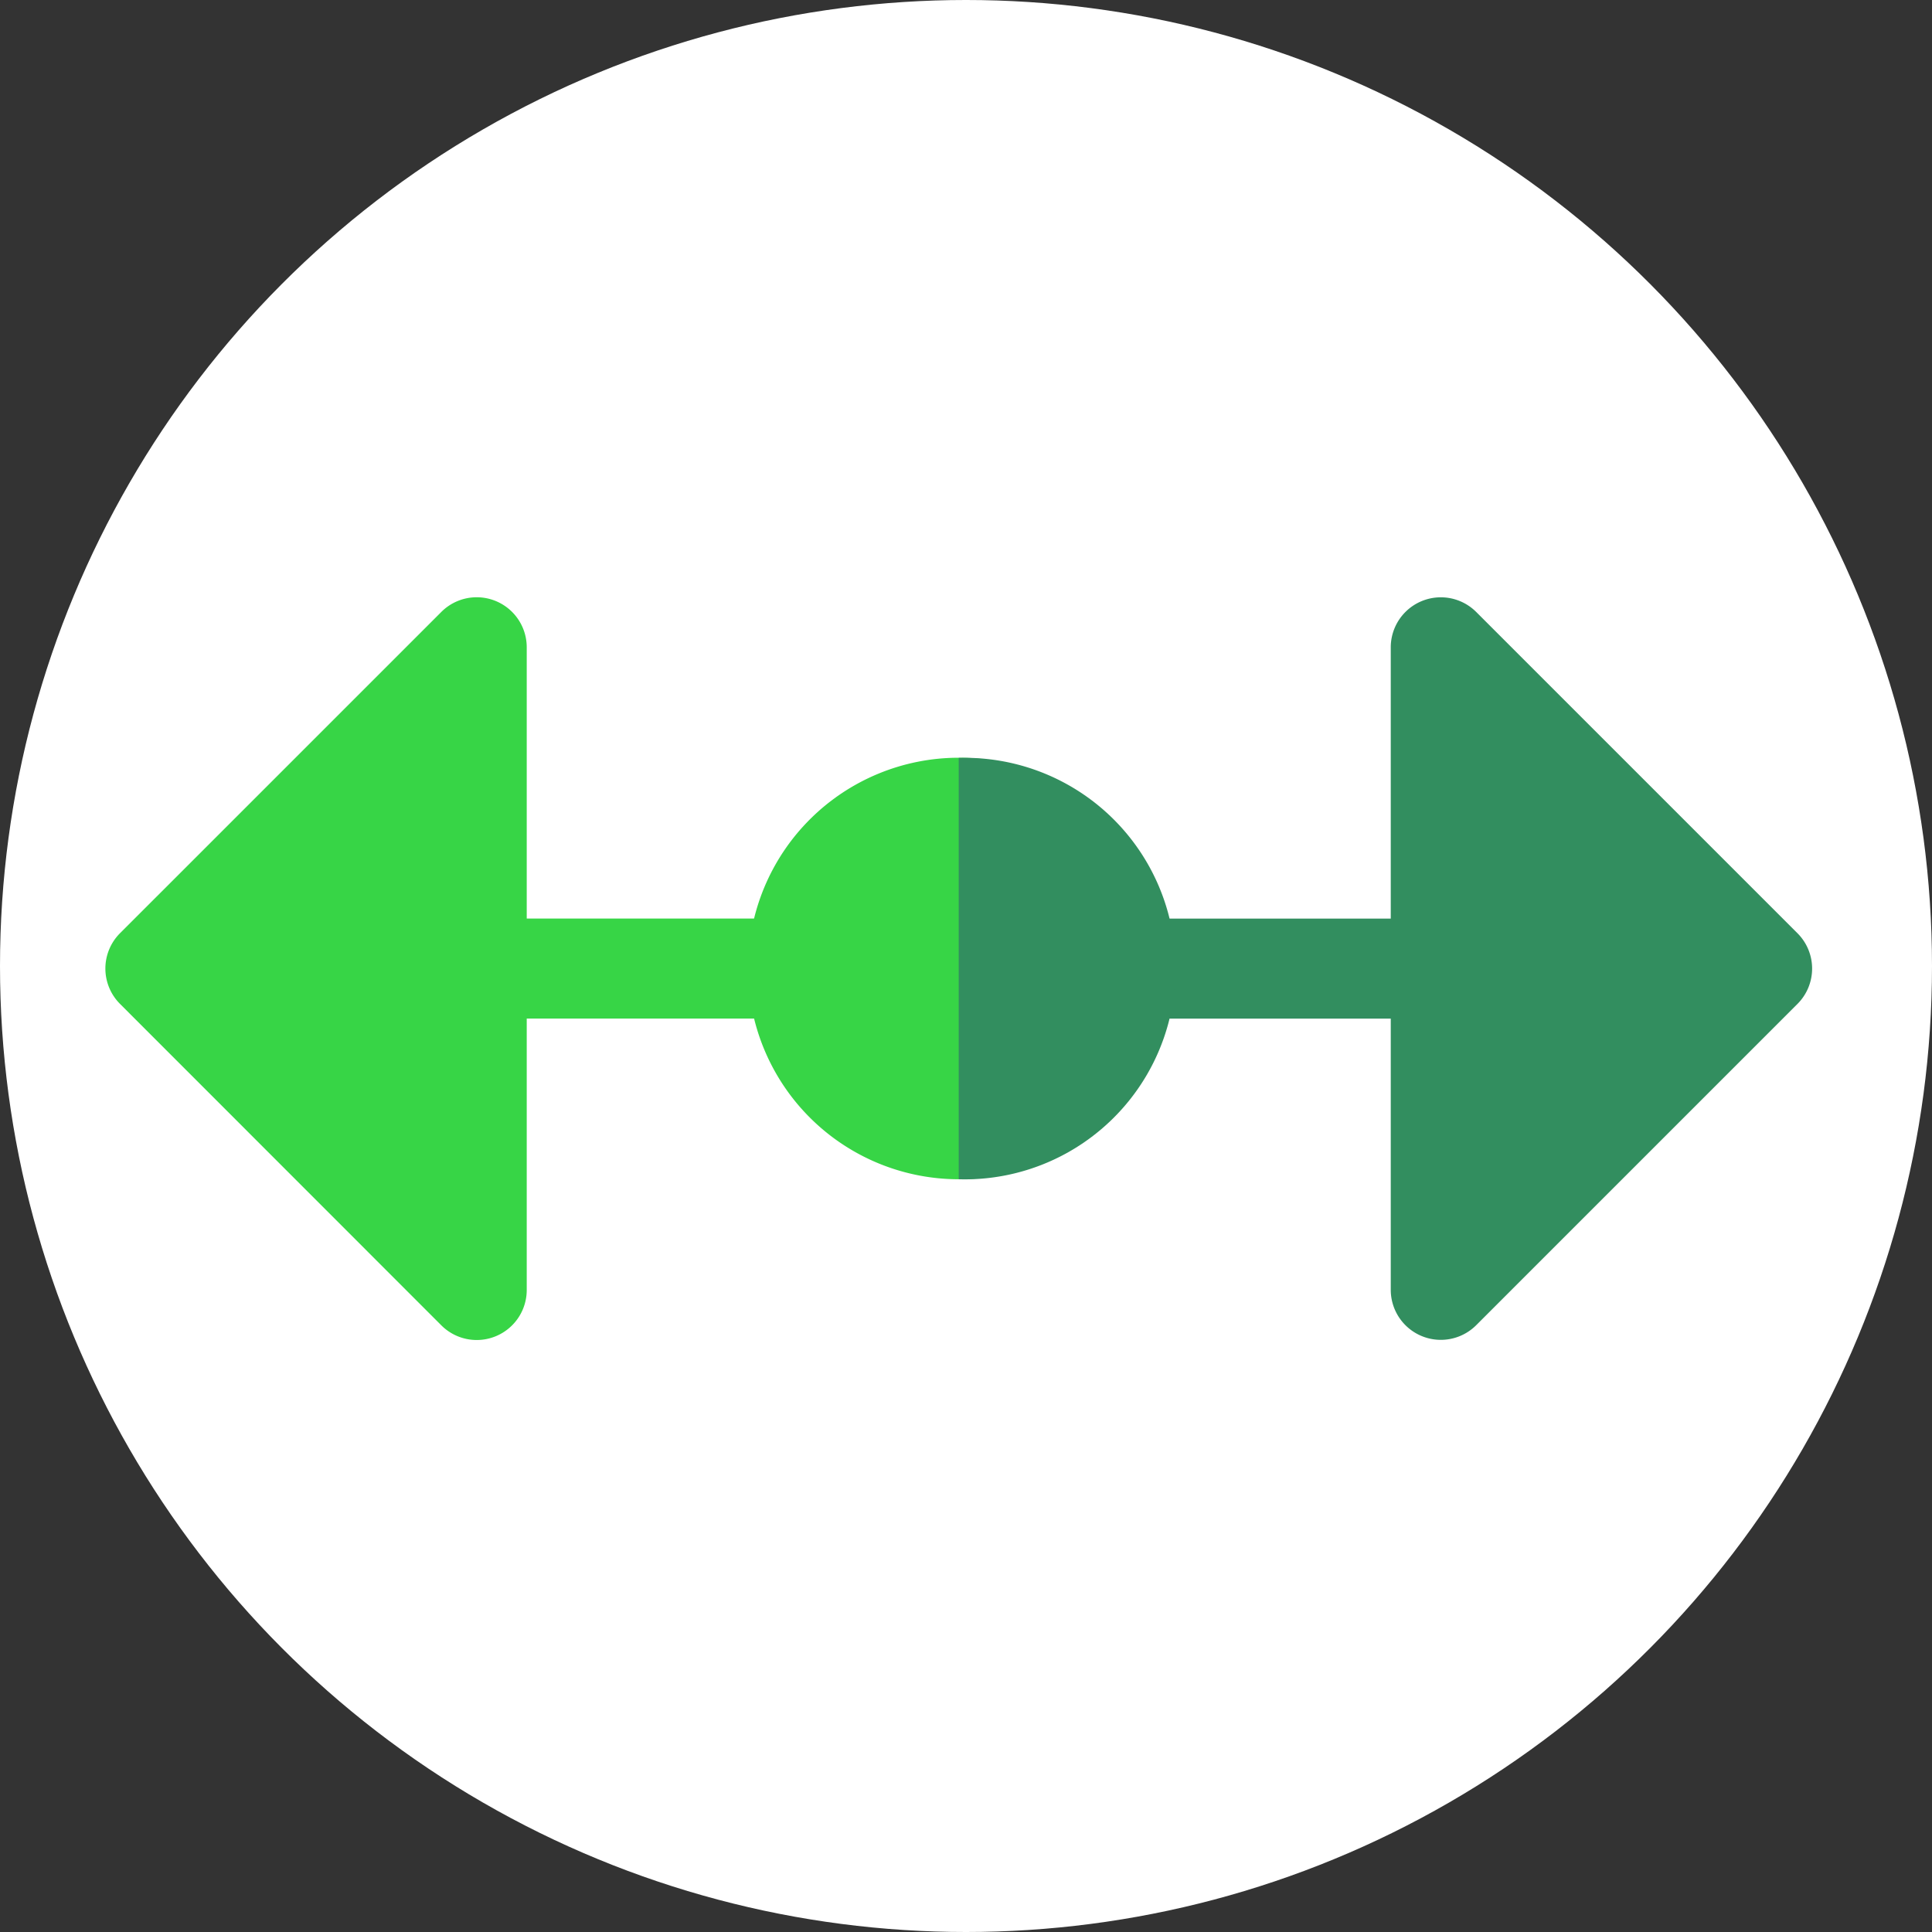
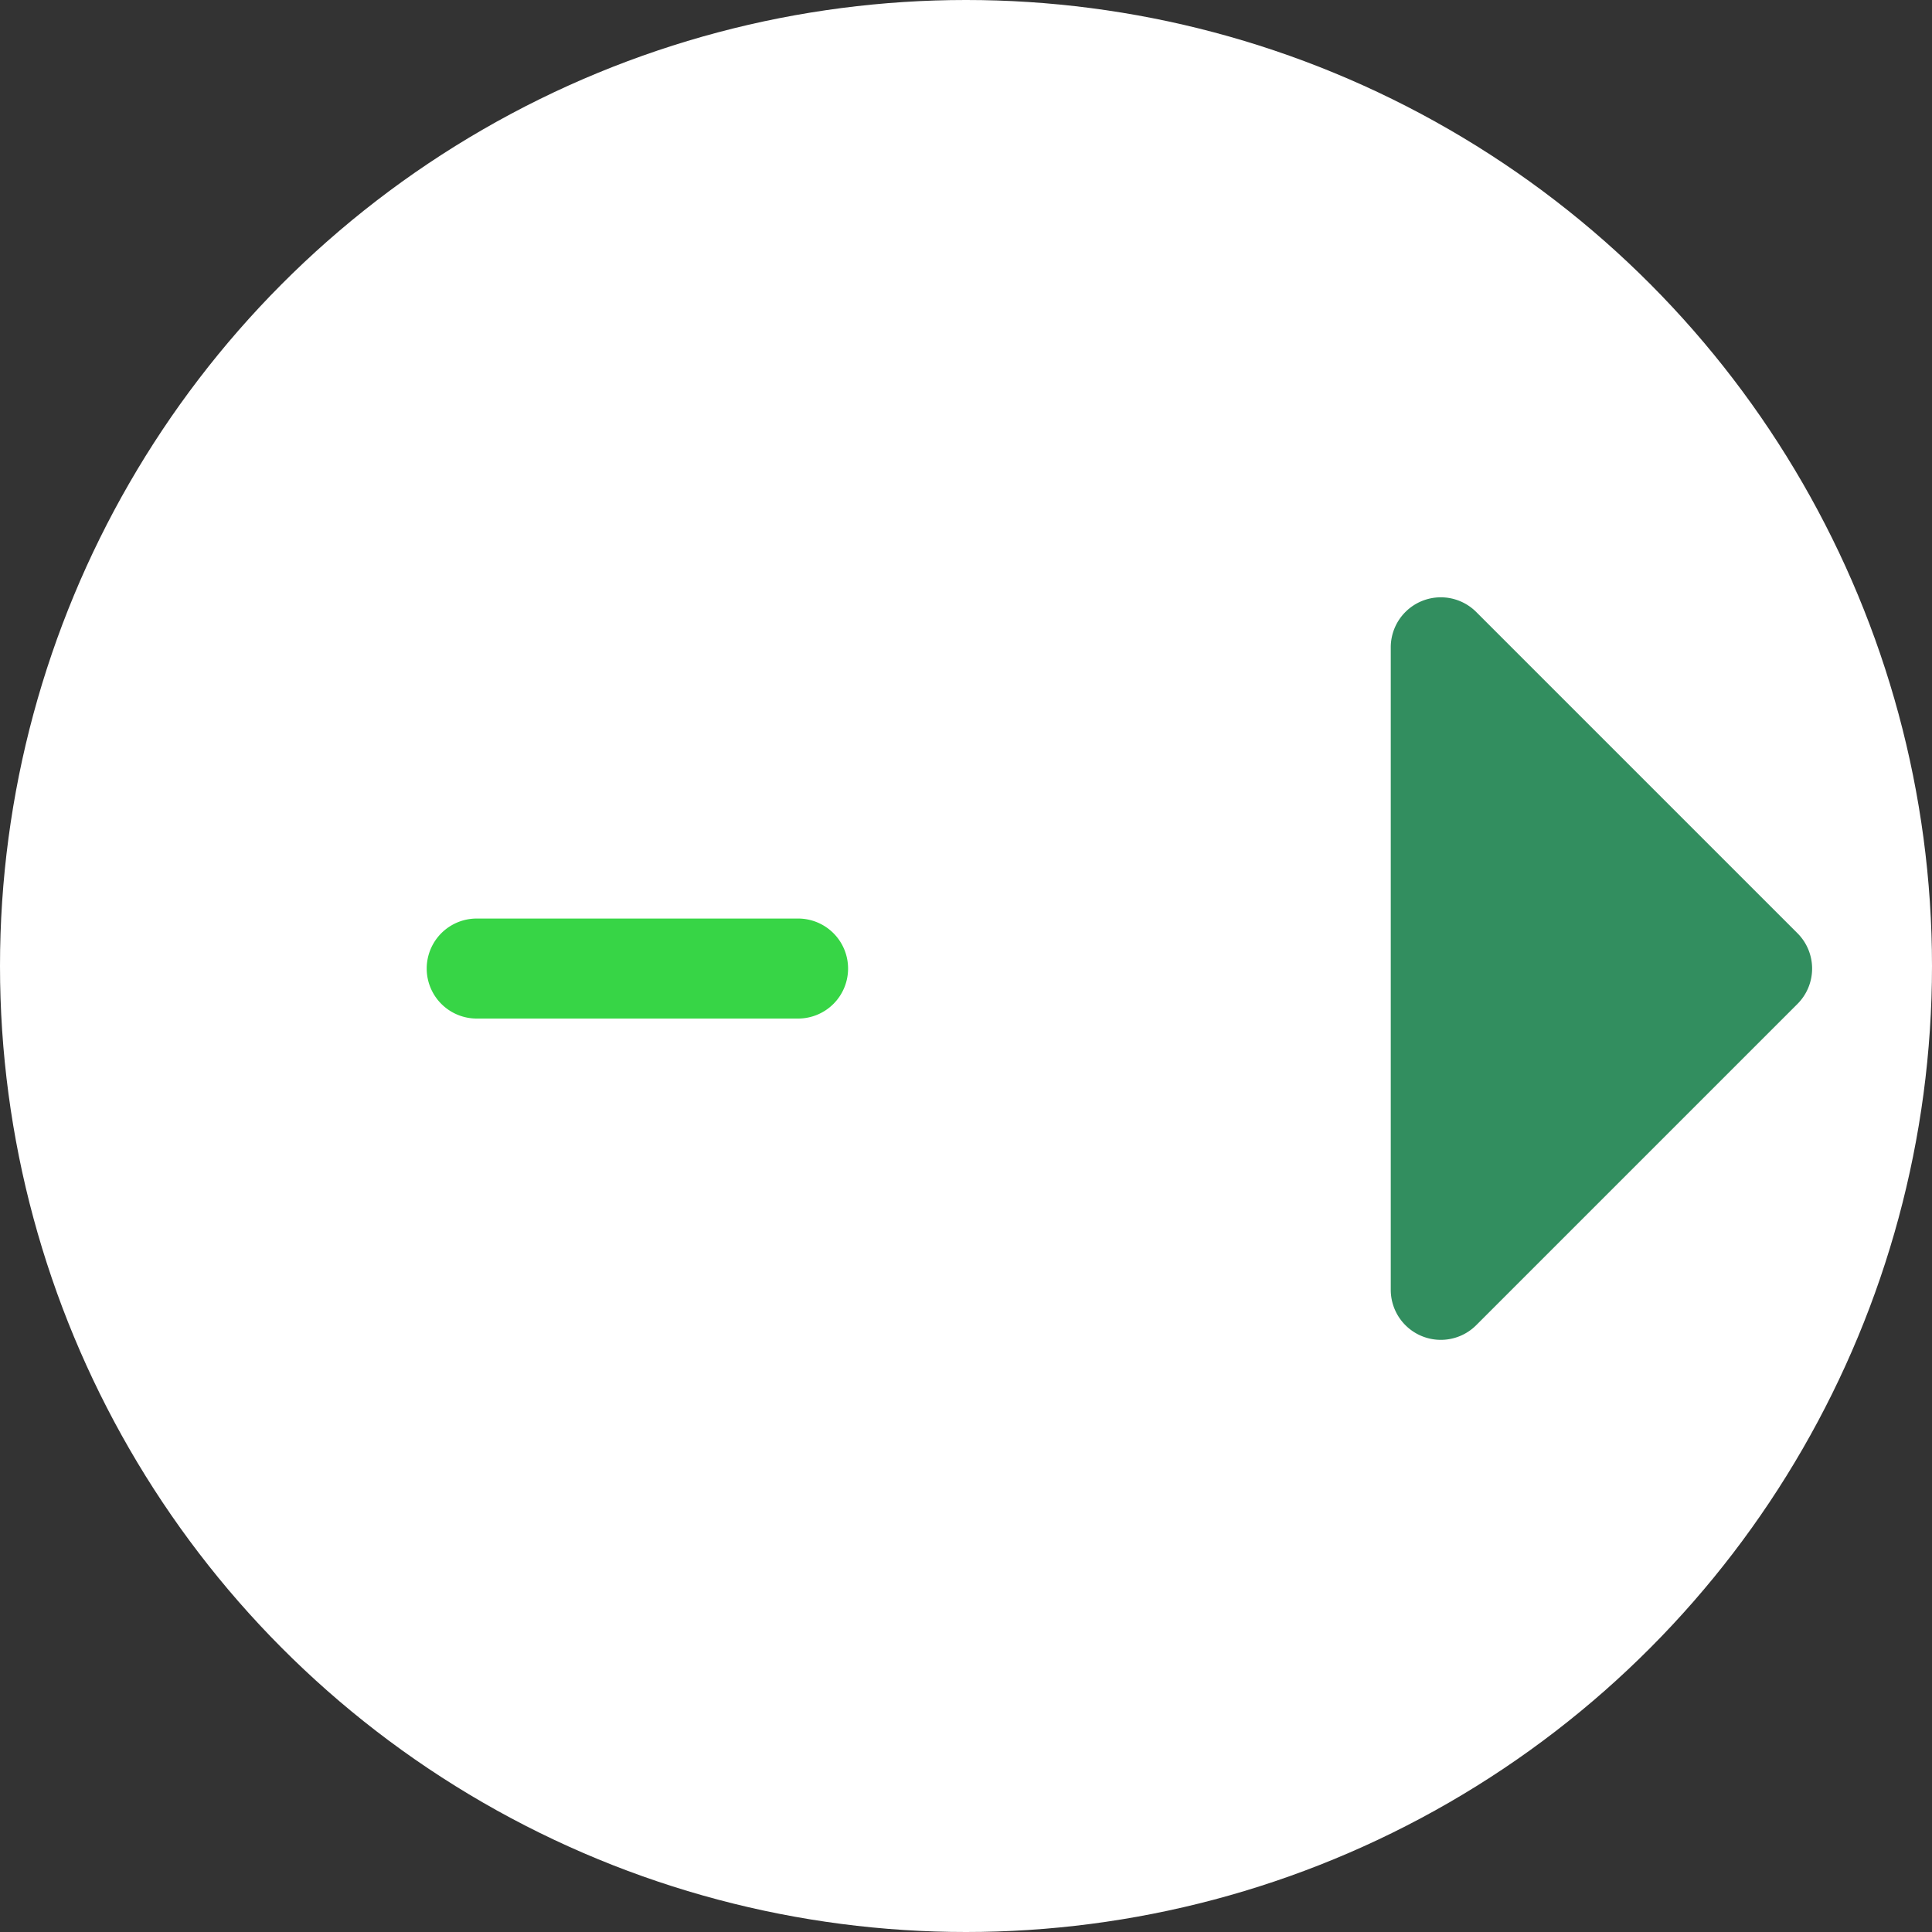
<svg xmlns="http://www.w3.org/2000/svg" width="55" height="55" viewBox="0 0 55 55">
  <rect x="0" y="0" width="55" height="55" fill="#333333" stroke="none" />
  <g id="Group_3929" data-name="Group 3929" transform="translate(10951 -19419)">
    <circle id="Ellipse_40" data-name="Ellipse 40" cx="27.5" cy="27.5" r="27.5" transform="translate(-10951 19419)" fill="#fff" />
    <g id="scale" transform="translate(-10948 19435.502)">
      <path id="Path_1863" data-name="Path 1863" d="M108.395,98.337a1.423,1.423,0,0,1-1.423,1.423H97.823a1.423,1.423,0,0,1,0-2.847h9.148A1.423,1.423,0,0,1,108.395,98.337Zm0,0" transform="translate(-87.252 -87.266)" fill="#37d546" />
-       <path id="Path_1864" data-name="Path 1864" d="M198.8,60.708a6,6,0,1,1,6-6A6,6,0,0,1,198.8,60.708Zm0,0" transform="translate(-174.504 -43.639)" fill="#37d546" />
-       <path id="Path_1865" data-name="Path 1865" d="M289.2,98.337a1.423,1.423,0,0,1,1.423-1.423h9.148a1.423,1.423,0,0,1,0,2.847h-9.148A1.423,1.423,0,0,1,289.2,98.337Zm0,0" transform="translate(-261.756 -87.266)" fill="#328e5f" />
-       <path id="Path_1866" data-name="Path 1866" d="M256,48.715V60.71a6,6,0,1,0,0-11.995Zm0,0" transform="translate(-231.707 -43.641)" fill="#328e5f" />
      <path id="Path_1867" data-name="Path 1867" d="M385.6,20.219V1.924A1.425,1.425,0,0,1,388.03.917l9.148,9.148a1.423,1.423,0,0,1,0,2.013l-9.148,9.148a1.425,1.425,0,0,1-2.43-1.006Zm0,0" transform="translate(-349.008 0)" fill="#328e5f" />
-       <path id="Path_1868" data-name="Path 1868" d="M11.995,1.926v18.3a1.424,1.424,0,0,1-2.43,1.006L.417,12.08a1.423,1.423,0,0,1,0-2.013L9.565.92A1.424,1.424,0,0,1,11.995,1.926Zm0,0" transform="translate(0 -0.003)" fill="#37d546" />
    </g>
  </g>
</svg>